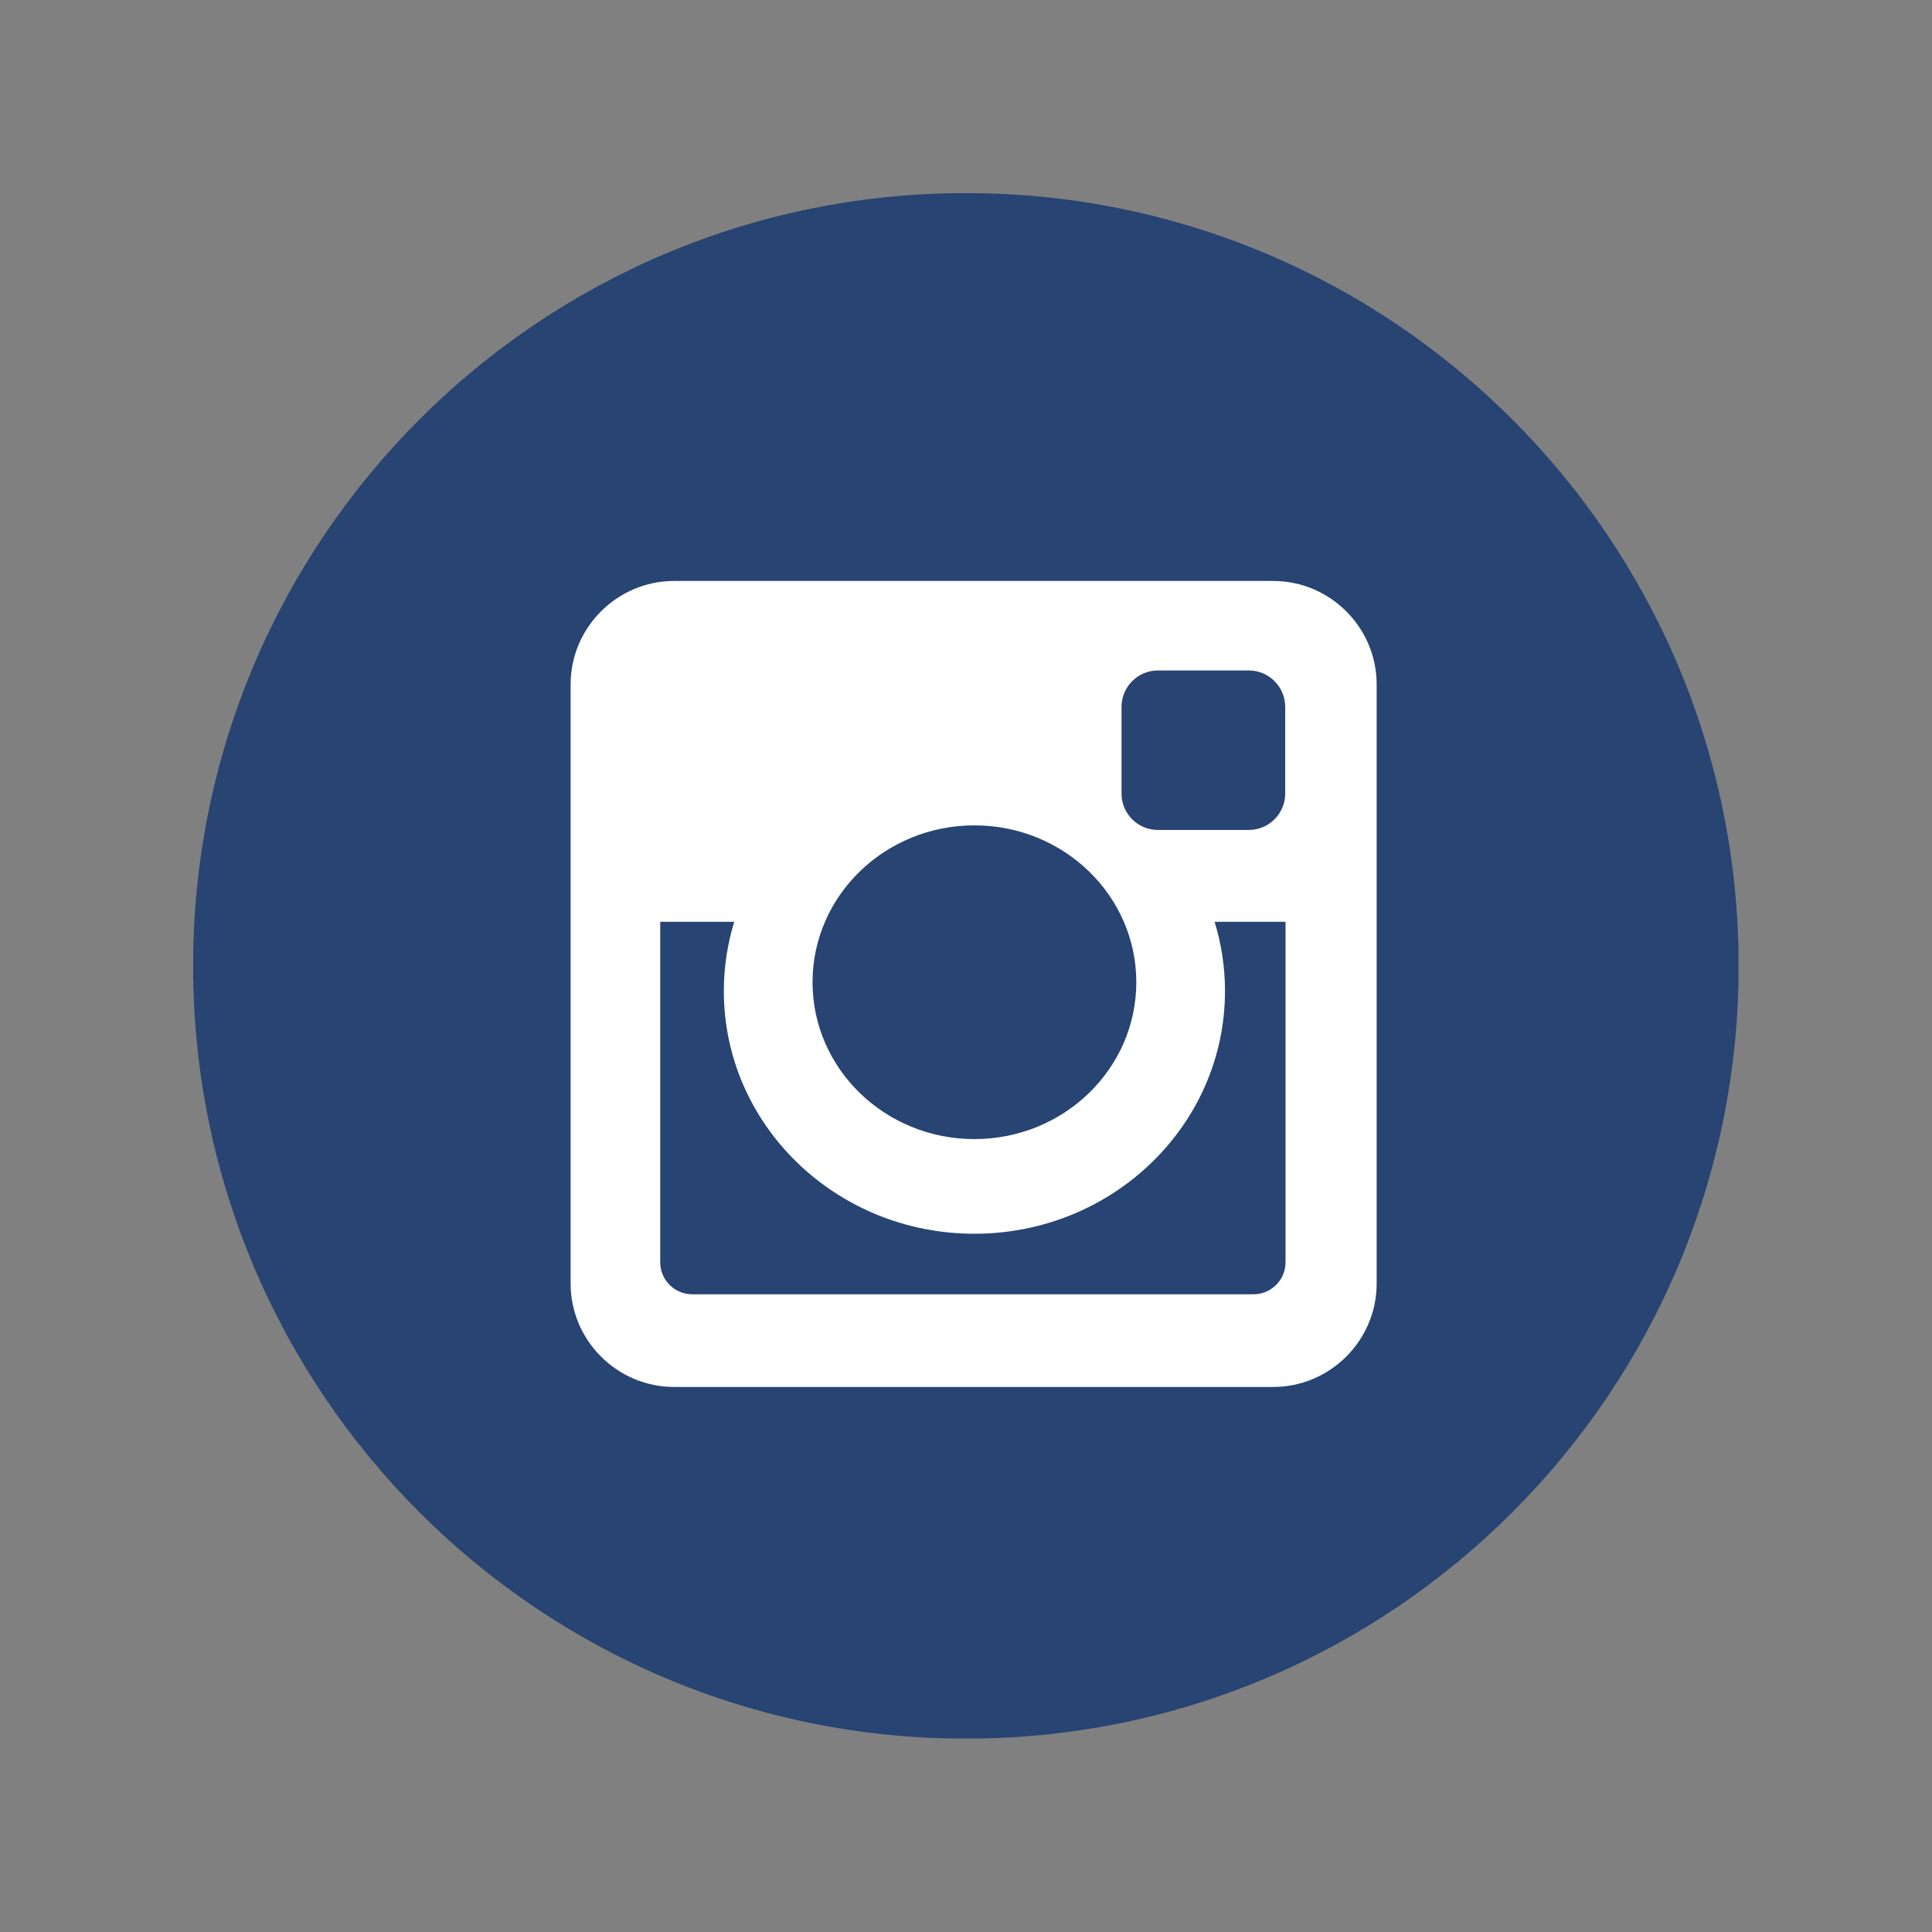
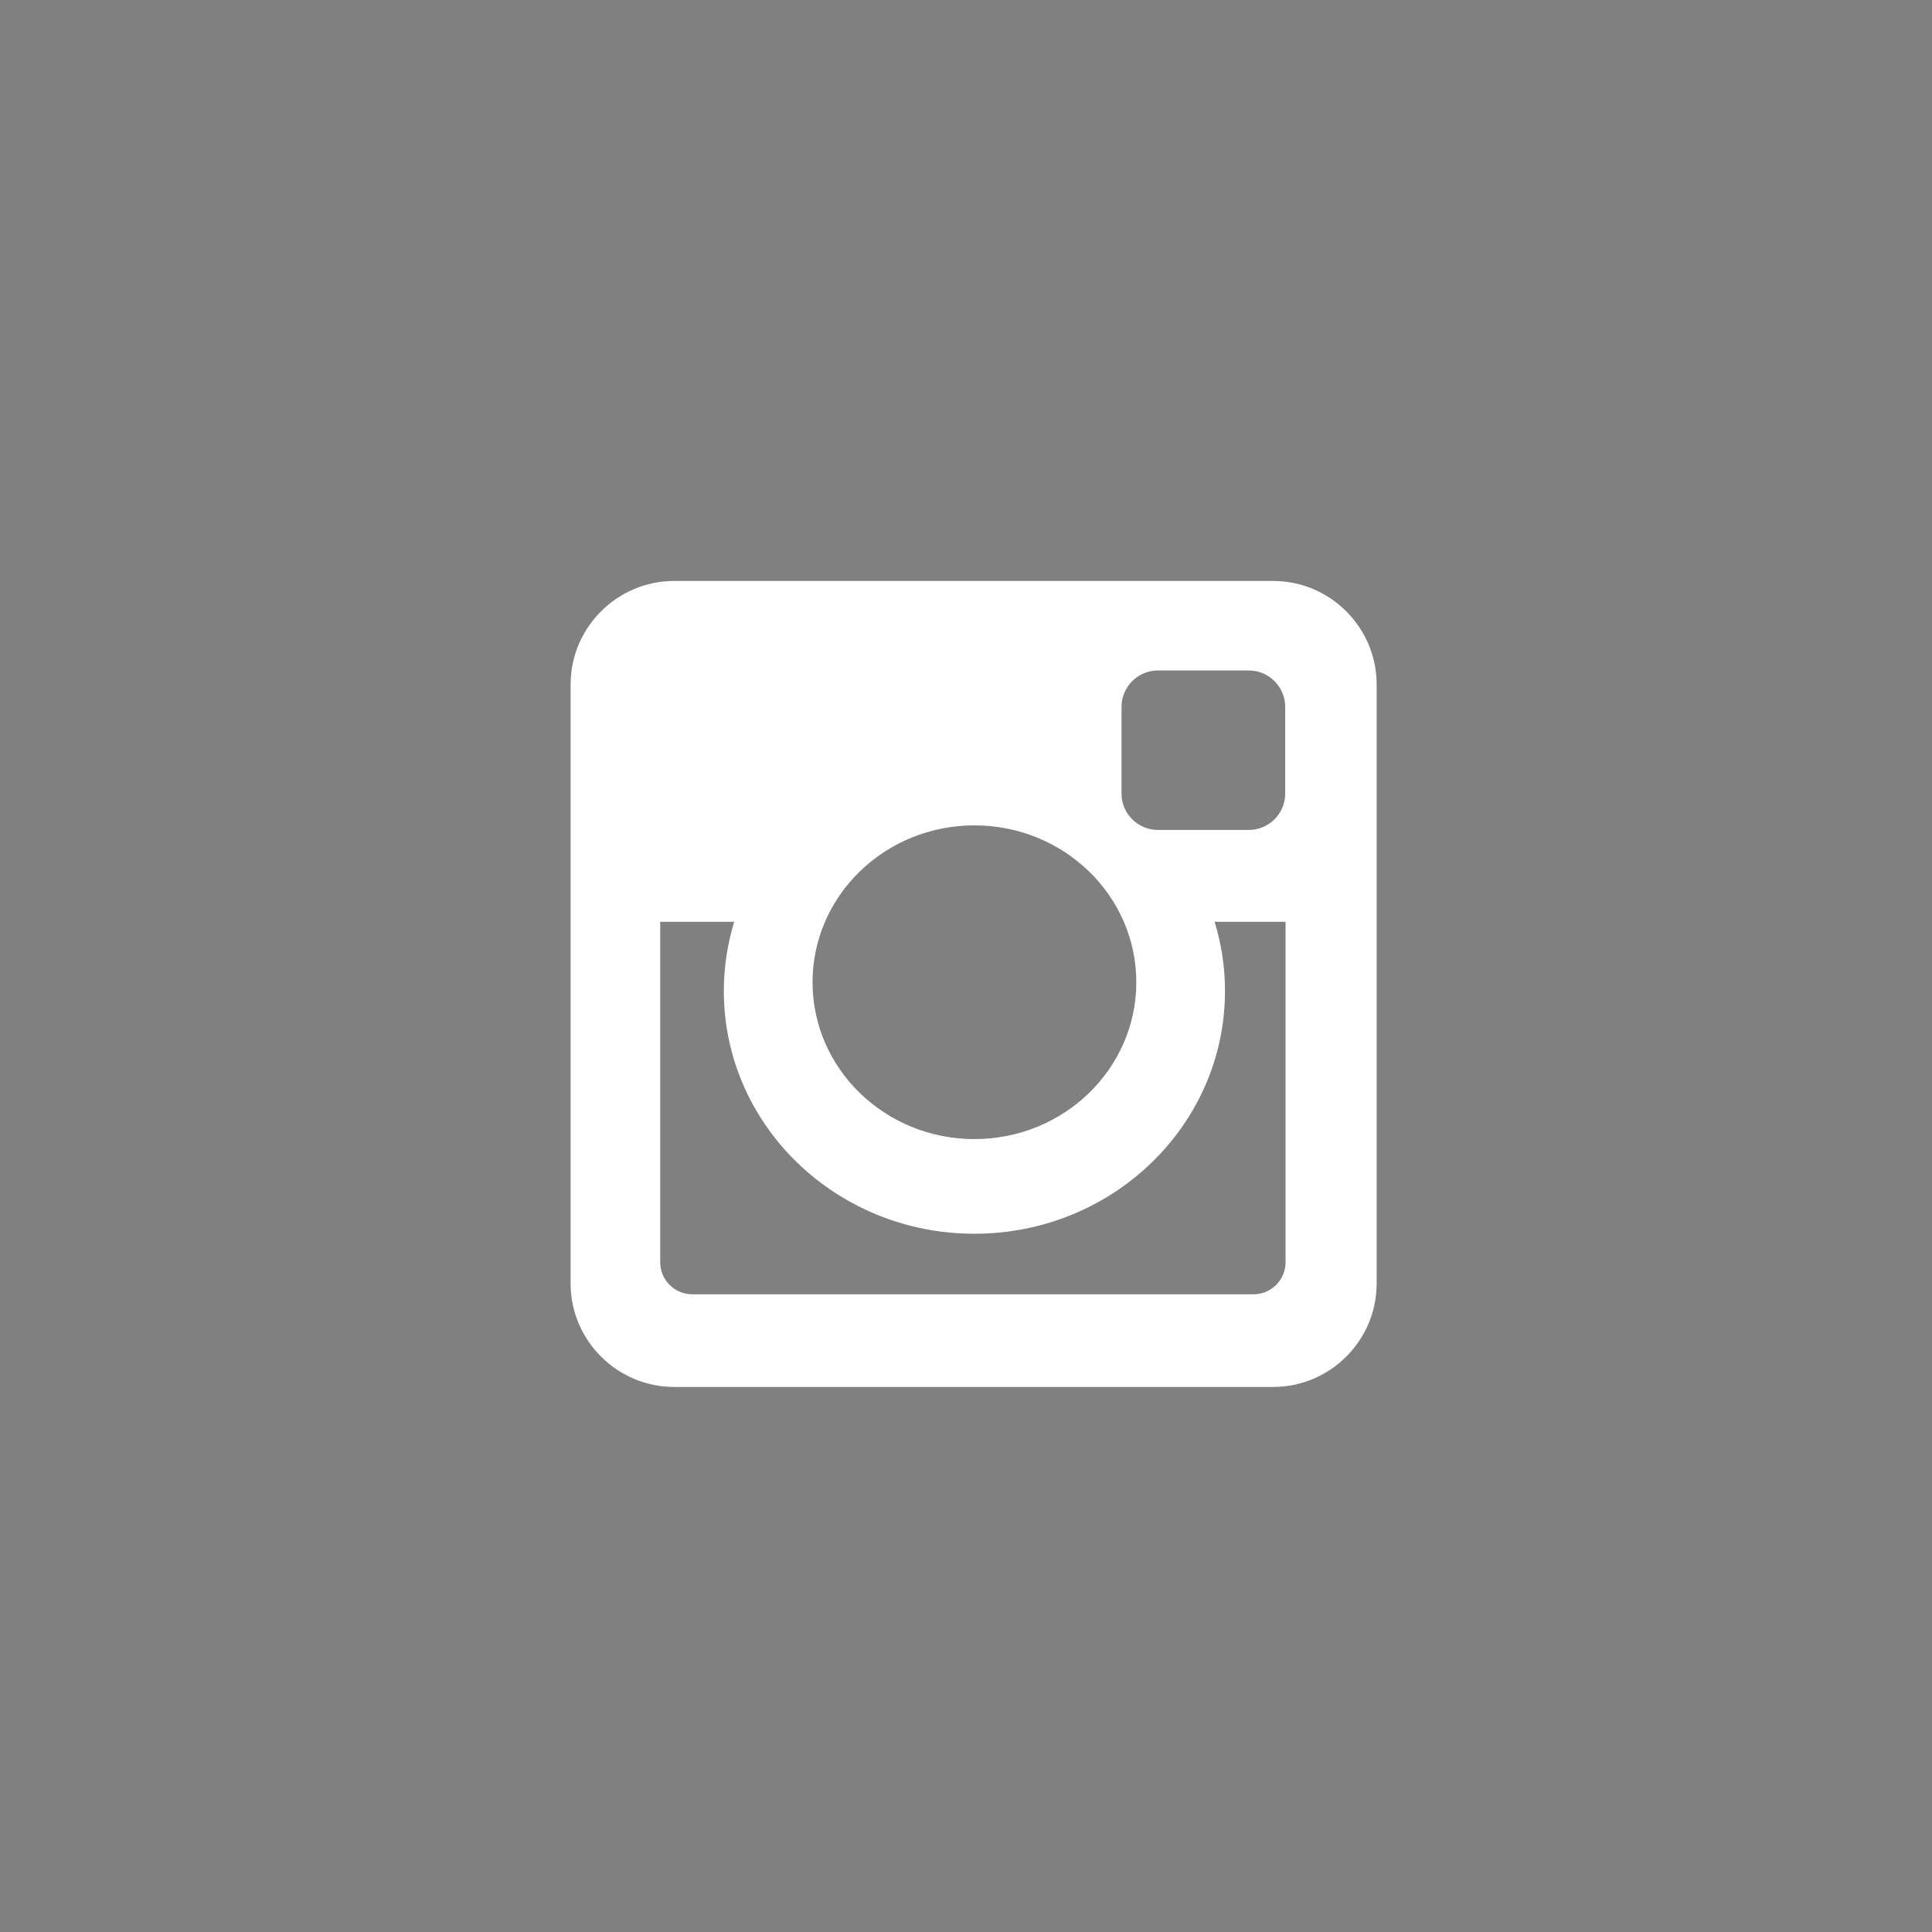
<svg xmlns="http://www.w3.org/2000/svg" width="1024" zoomAndPan="magnify" viewBox="0 0 768 768" height="1024" preserveAspectRatio="xMidYMid meet" version="1.0">
  <rect x="0" y="0" width="768" height="768" fill="#808080" stroke="none" />
  <defs>
    <clipPath id="7a56d75def">
-       <path d="M 76.801 76.801 L 691.051 76.801 L 691.051 691.051 L 76.801 691.051 Z M 76.801 76.801 " clip-rule="nonzero" />
-     </clipPath>
+       </clipPath>
  </defs>
  <g clip-path="url(#7a56d75def)">
    <path fill="#274472" d="M 691.137 383.949 C 691.137 553.605 553.609 691.137 383.953 691.137 C 214.297 691.137 76.766 553.605 76.766 383.949 C 76.766 214.293 214.297 76.762 383.953 76.762 C 553.609 76.762 691.137 214.293 691.137 383.949 Z M 691.137 383.949 " fill-opacity="1" fill-rule="nonzero" />
  </g>
  <path fill="#ffffff" d="M 267.969 230.941 L 506.125 230.941 C 528.746 230.941 547.242 249.445 547.242 272.07 L 547.242 510.227 C 547.242 532.844 528.746 551.336 506.125 551.336 L 267.969 551.336 C 245.344 551.336 226.828 532.844 226.828 510.227 L 226.828 272.07 C 226.828 249.445 245.344 230.941 267.969 230.941 Z M 460.246 266.523 C 452.301 266.523 445.824 273.039 445.824 280.973 L 445.824 315.477 C 445.824 323.426 452.301 329.914 460.246 329.914 L 496.453 329.914 C 504.383 329.914 510.887 323.426 510.887 315.477 L 510.887 280.973 C 510.887 273.039 504.387 266.523 496.453 266.523 Z M 511.02 366.426 L 482.824 366.426 C 485.504 375.168 486.953 384.367 486.953 393.941 C 486.953 447.223 442.34 490.434 387.34 490.434 C 332.344 490.434 287.734 447.223 287.734 393.941 C 287.734 384.367 289.199 375.168 291.863 366.426 L 262.449 366.426 L 262.449 501.789 C 262.449 508.801 268.172 514.496 275.176 514.496 L 498.297 514.496 C 505.309 514.496 511.023 508.801 511.023 501.789 L 511.023 366.426 Z M 387.34 328.098 C 351.812 328.098 323 356 323 390.457 C 323 424.879 351.812 452.805 387.34 452.805 C 422.879 452.805 451.699 424.879 451.699 390.457 C 451.699 356 422.879 328.098 387.34 328.098 Z M 387.34 328.098 " fill-opacity="1" fill-rule="nonzero" />
</svg>